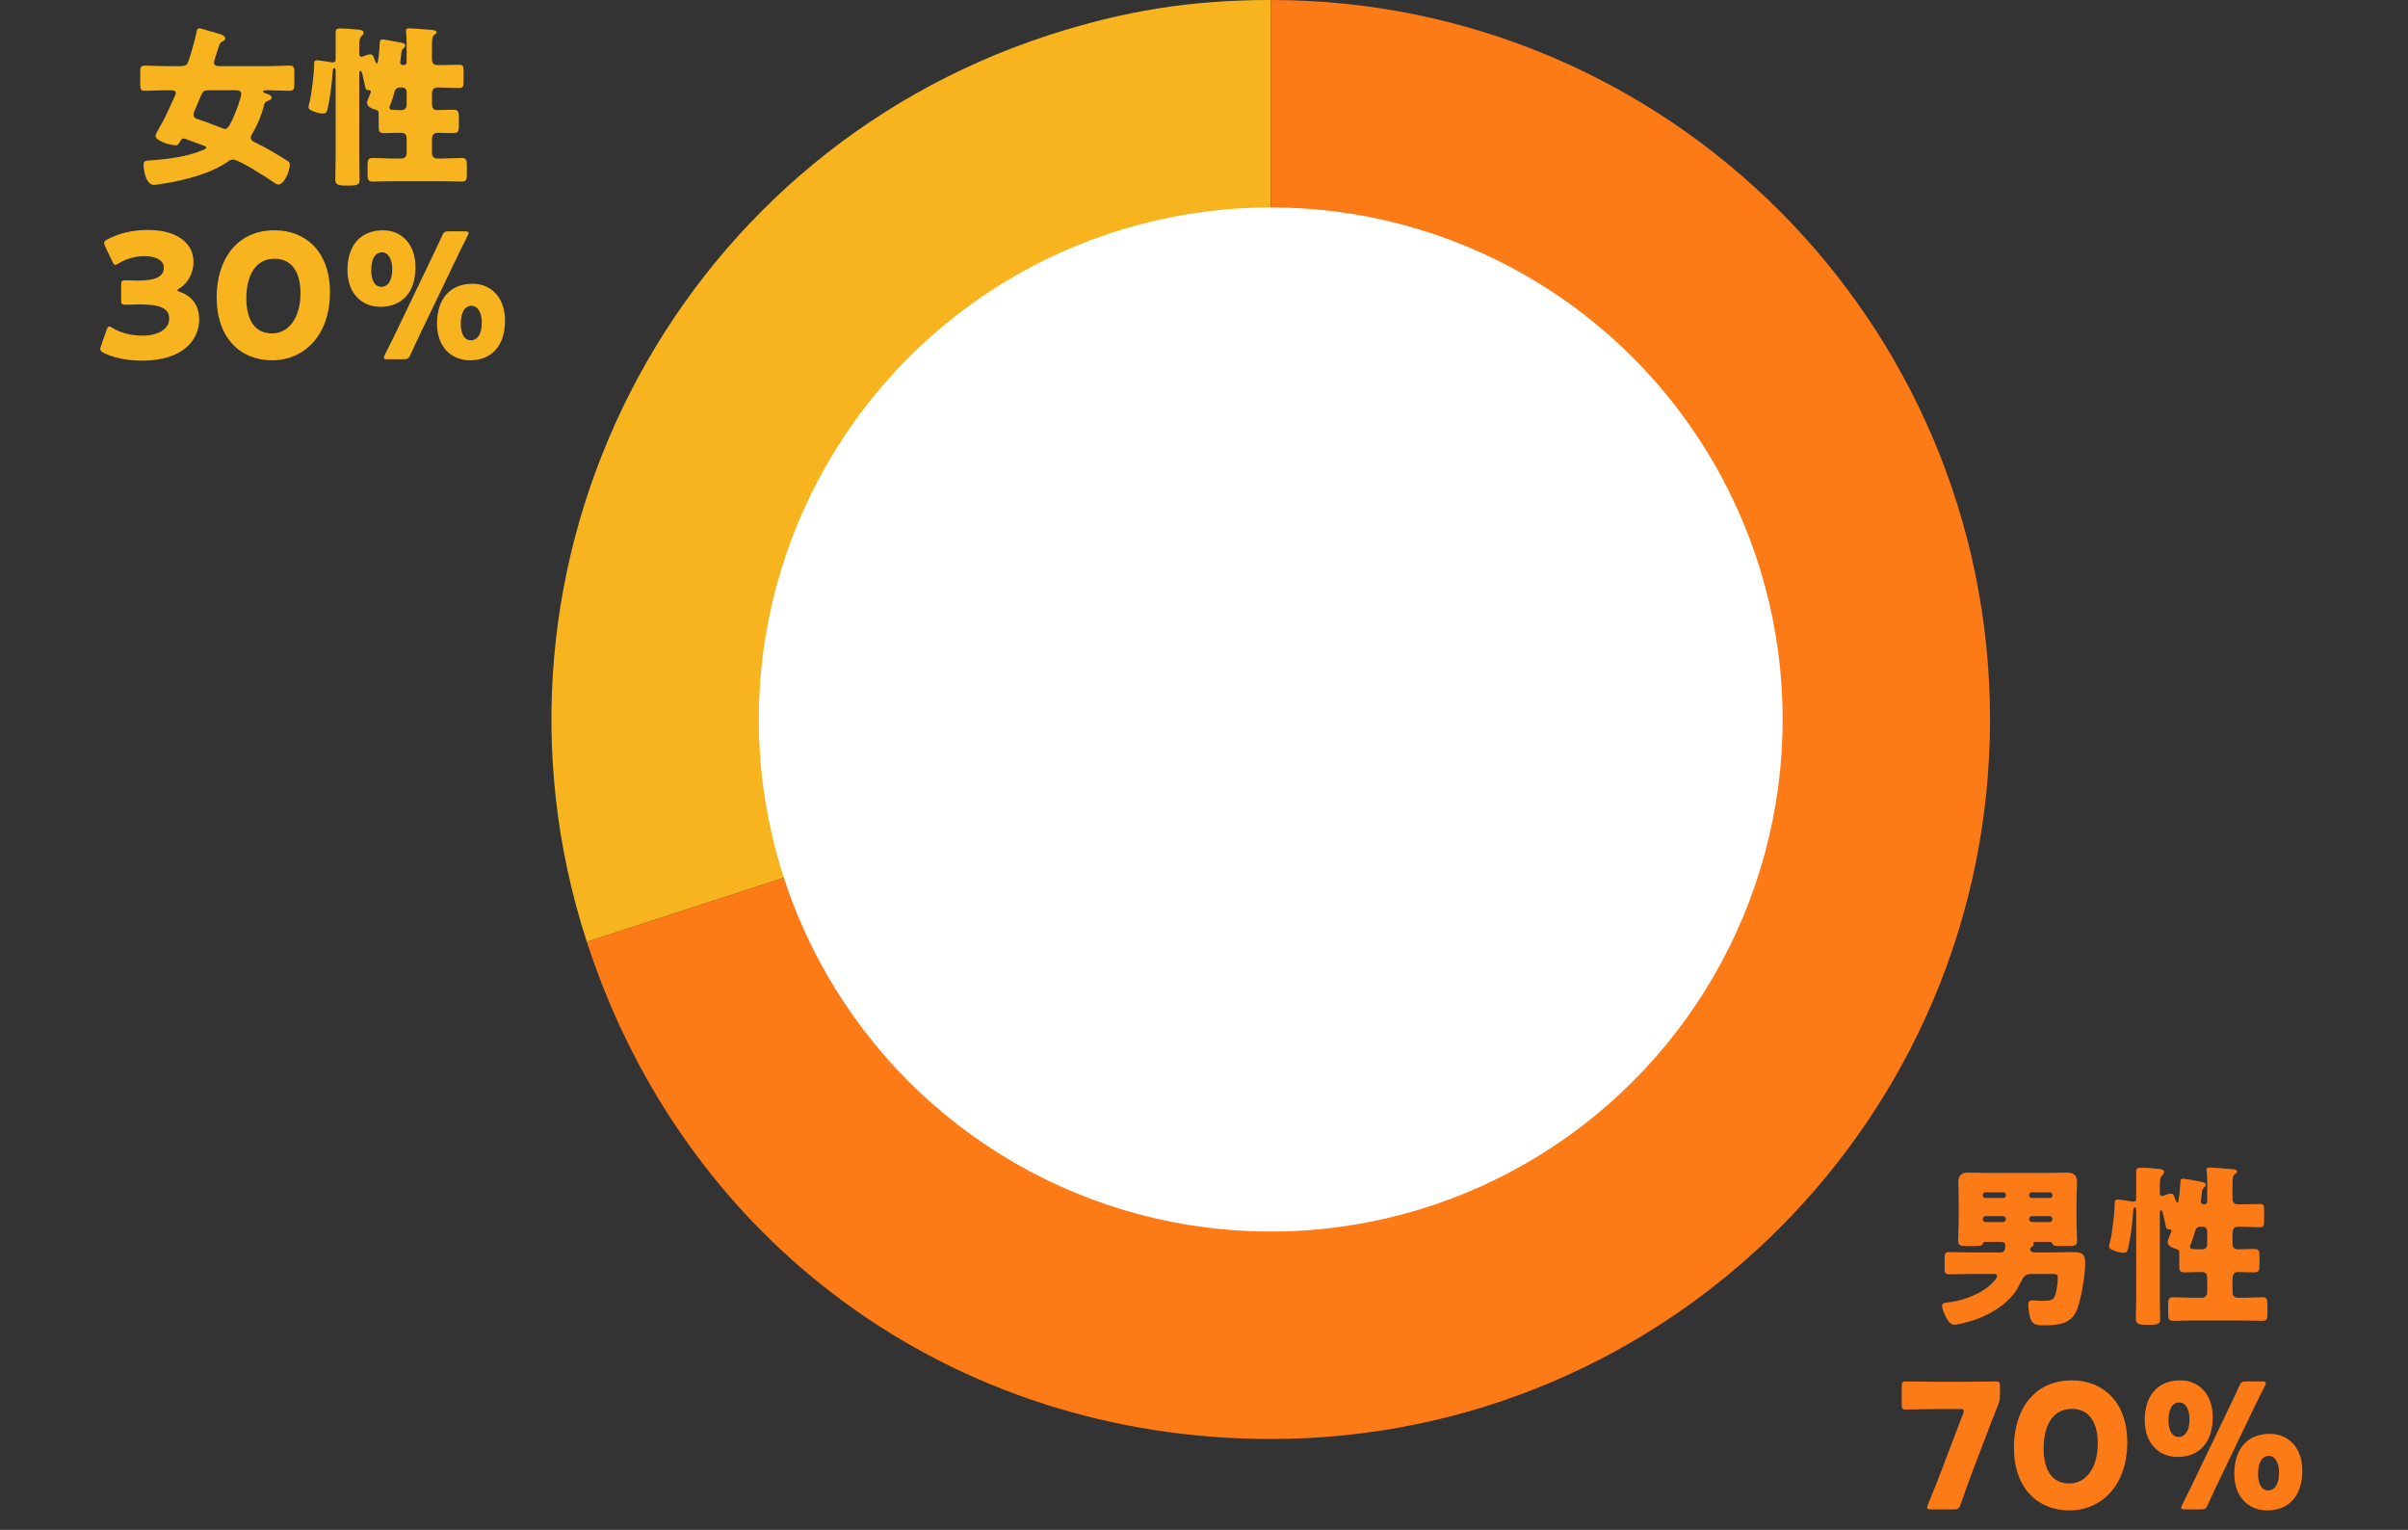
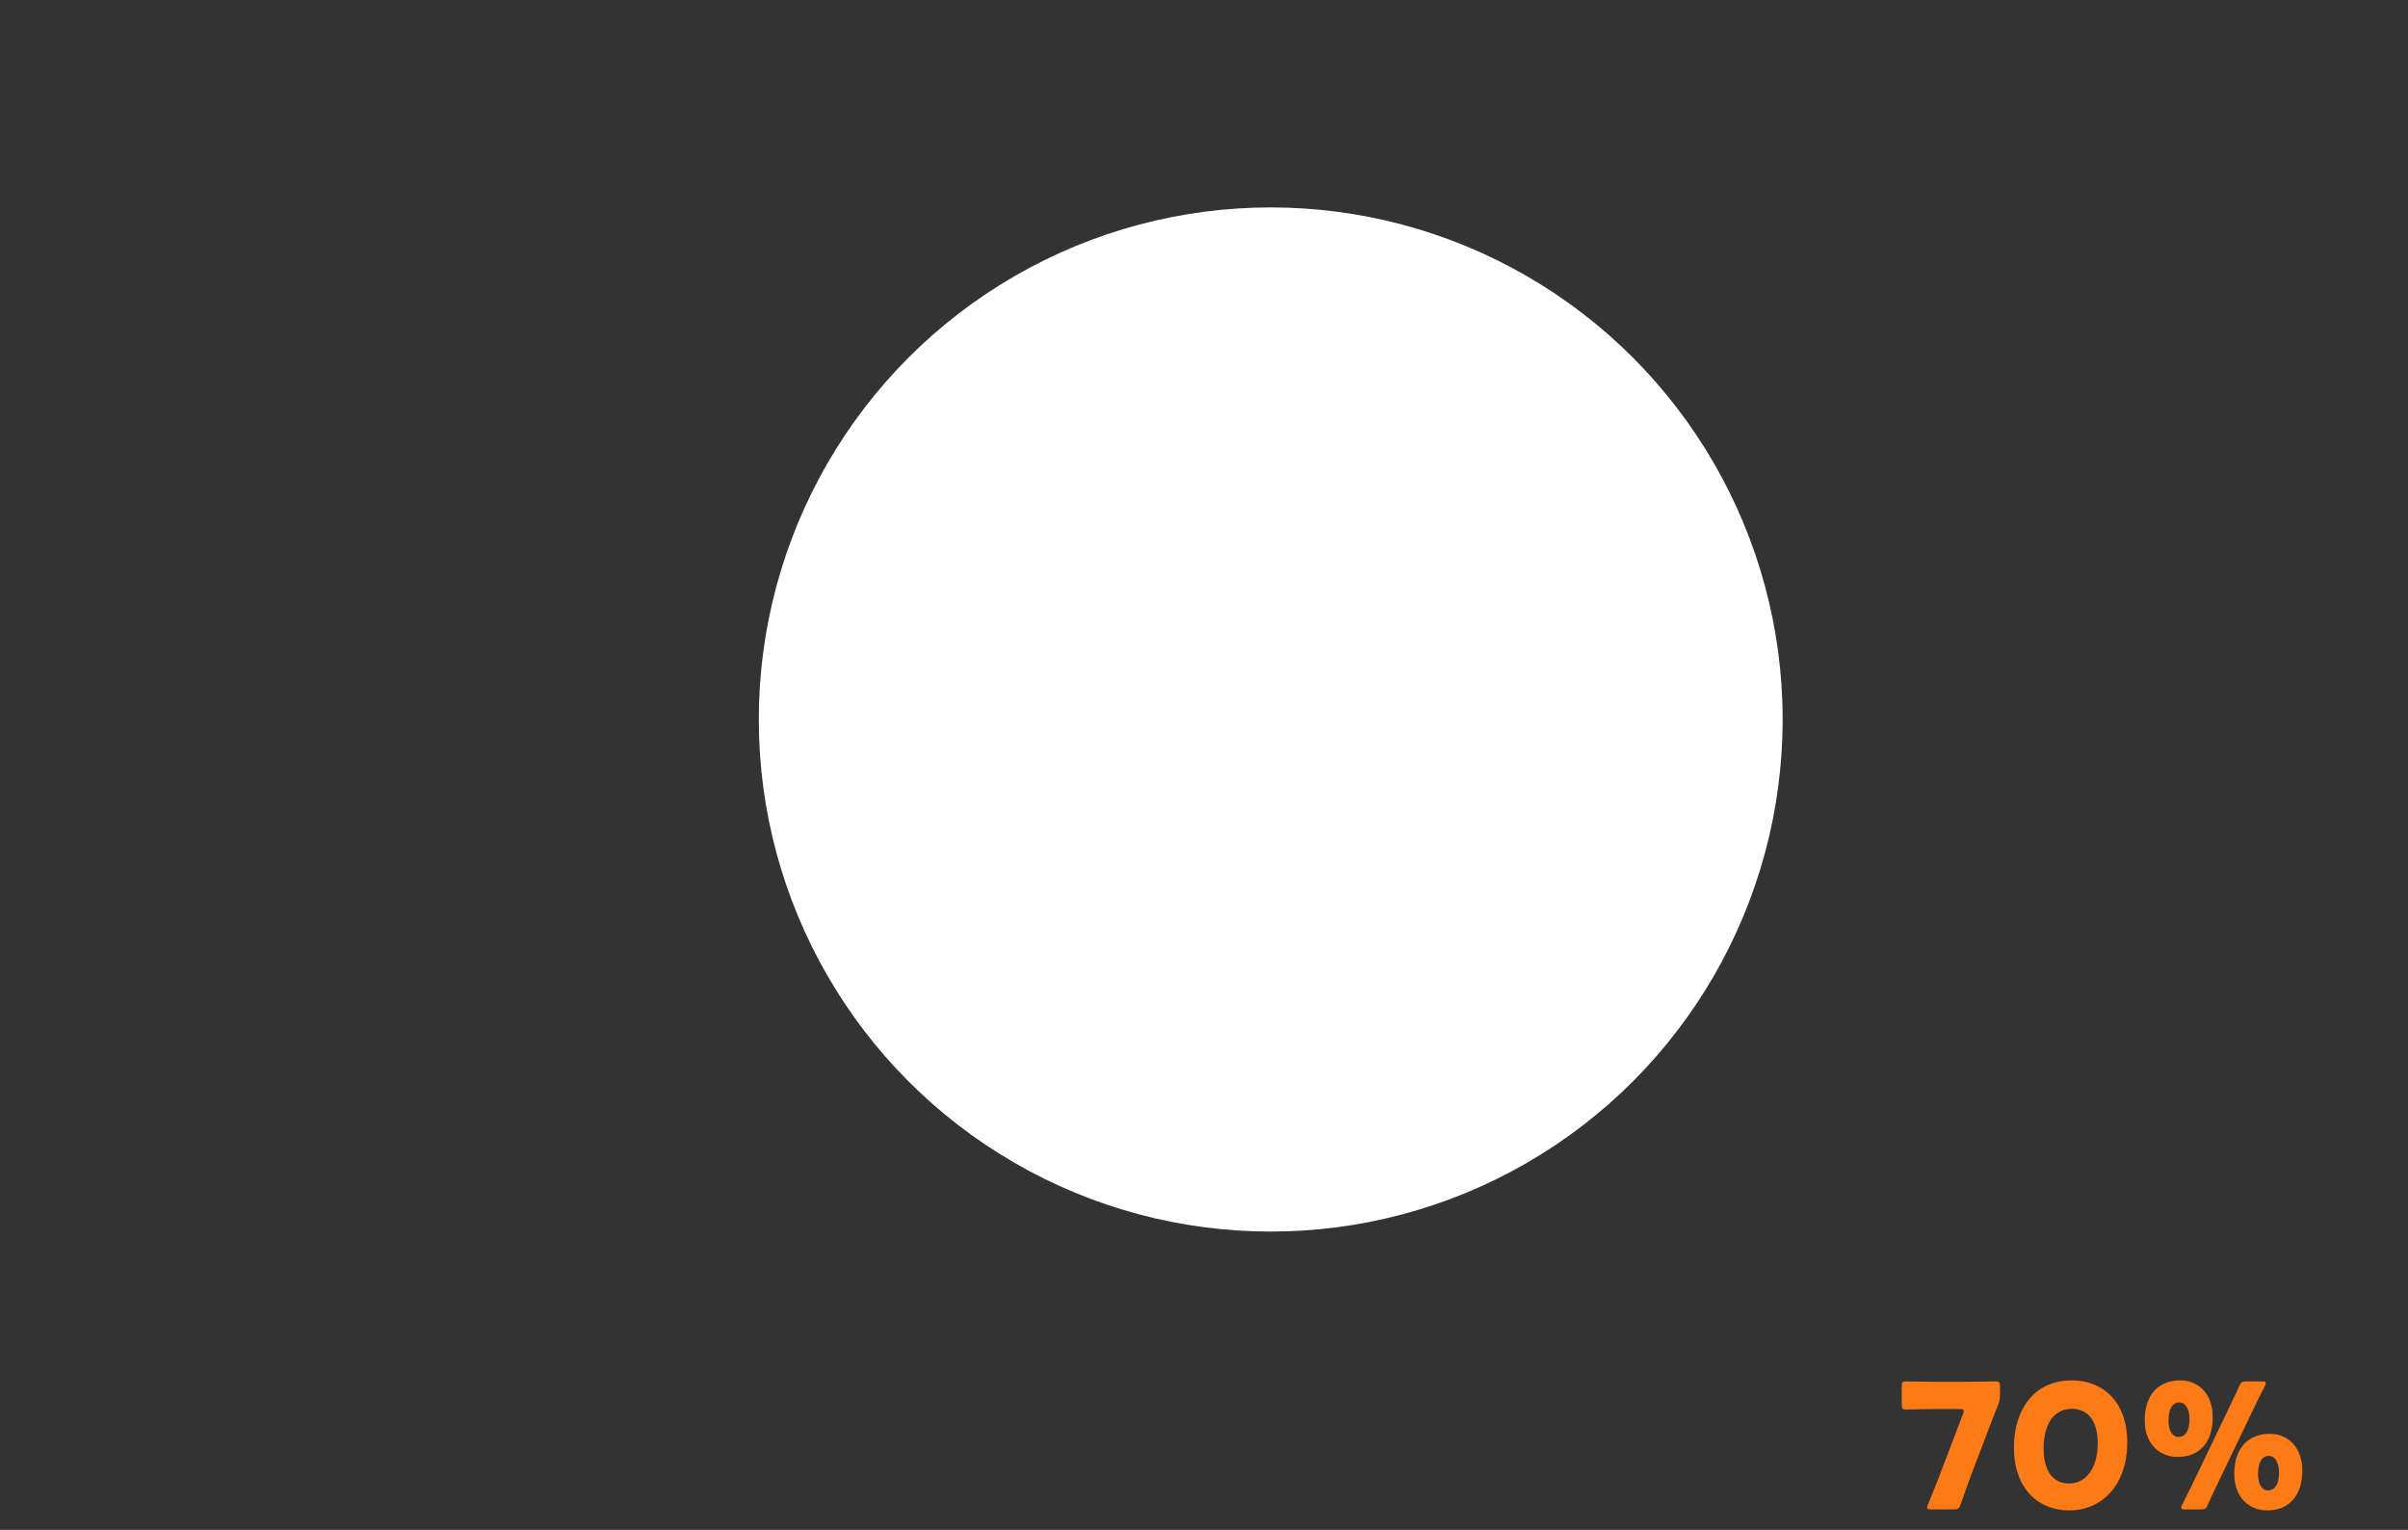
<svg xmlns="http://www.w3.org/2000/svg" width="222" height="141" viewBox="0 0 222 141" fill="none">
  <rect x="0" y="0" width="222" height="141" fill="#333333" stroke="none" />
-   <path d="M117.16 66.314L54.101 86.805C42.785 51.974 61.844 14.563 96.671 3.246C103.637 0.982 109.837 0 117.16 0V66.314Z" fill="#F8B41E" />
-   <path d="M117.16 66.314V0C153.779 0 183.465 29.69 183.465 66.314C183.465 102.937 153.779 132.627 117.16 132.627C87.865 132.627 63.154 114.671 54.101 86.805L117.16 66.314Z" fill="#FC7B17" />
  <circle cx="117.151" cy="66.313" r="47.196" fill="white" />
-   <path d="M21.664 8.32H19.216C18.72 8.32 18.672 8.464 18.384 9.152C18.272 9.424 18.128 9.776 17.92 10.24C17.872 10.352 17.84 10.448 17.84 10.576C17.84 10.816 18.032 10.928 18.24 10.992C18.784 11.152 19.936 11.6 20.48 11.808C20.576 11.856 20.64 11.888 20.752 11.888C21.024 11.888 21.264 11.392 21.552 10.736C21.728 10.336 22.24 9.024 22.24 8.656C22.24 8.32 21.904 8.32 21.664 8.32ZM15.76 8.32H15.28C14.64 8.32 13.984 8.368 13.344 8.368C12.976 8.368 12.928 8.208 12.928 7.728V6.72C12.928 6.224 12.96 6.048 13.36 6.048C14 6.048 14.64 6.096 15.28 6.096H16.672C17.264 6.096 17.296 5.872 17.472 5.328C17.712 4.592 17.952 3.744 18.112 2.976C18.144 2.8 18.176 2.608 18.368 2.608C18.512 2.608 18.976 2.768 19.2 2.832C20.224 3.12 20.768 3.216 20.768 3.552C20.768 3.696 20.64 3.76 20.496 3.824C20.272 3.92 20.192 4.176 20.048 4.656C19.984 4.864 19.92 5.104 19.808 5.408C19.76 5.536 19.728 5.632 19.728 5.776C19.728 6.096 20.064 6.096 20.288 6.096H24.784C25.424 6.096 26.048 6.048 26.688 6.048C27.104 6.048 27.136 6.224 27.136 6.72V7.648C27.136 8.192 27.104 8.368 26.704 8.368C26.064 8.368 25.424 8.32 24.784 8.32H24.56C24.432 8.32 24.256 8.32 24.256 8.432C24.256 8.512 24.384 8.56 24.464 8.592C24.656 8.656 25.056 8.784 25.056 9.008C25.056 9.152 24.848 9.232 24.736 9.28C24.416 9.408 24.4 9.472 24.32 9.792C24.112 10.592 23.744 11.504 23.328 12.192C23.232 12.336 23.12 12.544 23.12 12.704C23.12 12.976 23.472 13.104 23.664 13.2C24.608 13.664 25.504 14.192 26.384 14.752C26.624 14.896 26.72 14.944 26.72 15.152C26.72 15.76 26.208 17.008 25.648 17.008C25.488 17.008 25.28 16.848 25.152 16.752C24.576 16.352 22.016 14.704 21.488 14.704C21.344 14.704 21.184 14.768 21.072 14.848C19.536 15.968 17.008 16.624 15.136 16.912C14.928 16.944 14.368 17.04 14.192 17.04C13.456 17.04 13.232 15.696 13.232 15.136C13.232 14.8 13.504 14.8 14.016 14.768C15.36 14.688 17.328 14.416 18.56 13.888C18.896 13.744 19.008 13.728 19.008 13.6C19.008 13.488 18.912 13.472 18.56 13.344C18.112 13.184 17.648 13.008 17.184 12.832C17.104 12.8 17.024 12.768 16.928 12.768C16.752 12.768 16.688 12.864 16.624 13.008C16.48 13.296 16.368 13.392 16.192 13.392C15.616 13.392 14.336 12.96 14.336 12.512C14.336 12.352 14.944 11.328 15.056 11.12C15.424 10.416 15.808 9.52 16.16 8.768C16.192 8.704 16.208 8.656 16.208 8.592C16.208 8.32 15.888 8.32 15.76 8.32ZM37.488 5.744V3.904C37.488 3.216 37.424 2.912 37.424 2.848C37.424 2.64 37.568 2.608 37.744 2.608C37.952 2.608 39.424 2.72 39.744 2.752C39.92 2.768 40.24 2.784 40.24 2.976C40.24 3.088 40.16 3.12 40.016 3.232C39.84 3.376 39.824 3.68 39.824 4.176V5.456C39.824 5.808 39.984 6 40.352 6H40.592C41.168 6 41.744 5.968 42.336 5.968C42.704 5.968 42.736 6.112 42.736 6.576V7.488C42.736 7.952 42.704 8.112 42.336 8.112C41.712 8.112 41.088 8.064 40.464 8.064H40.352C40 8.064 39.824 8.256 39.824 8.608V9.6C39.824 9.904 39.936 10.144 40.272 10.144C40.784 10.144 41.296 10.112 41.792 10.112C42.272 10.112 42.304 10.32 42.304 10.88V11.552C42.304 12.096 42.256 12.272 41.792 12.272C41.296 12.272 40.8 12.24 40.32 12.24C39.968 12.24 39.824 12.496 39.824 12.816V14.08C39.824 14.464 40 14.608 40.368 14.608H40.784C41.376 14.608 41.984 14.56 42.592 14.56C43.008 14.56 43.04 14.784 43.04 15.312V16C43.04 16.56 43.008 16.736 42.56 16.736C41.968 16.736 41.376 16.704 40.784 16.704H36.144C35.552 16.704 34.96 16.736 34.352 16.736C33.92 16.736 33.888 16.528 33.888 16V15.312C33.888 14.752 33.92 14.56 34.368 14.56C34.96 14.56 35.552 14.608 36.144 14.608H37.04C37.28 14.608 37.488 14.4 37.488 14.16V12.752C37.488 12.592 37.456 12.24 37.008 12.24H36.784C36.336 12.24 35.872 12.272 35.424 12.272C34.944 12.272 34.912 12.096 34.912 11.616V10.464C34.912 10.256 34.864 10.176 34.672 10.128C34.368 10.048 33.84 9.856 33.84 9.488C33.84 9.344 33.92 9.184 33.968 9.04C34.016 8.928 34.192 8.512 34.192 8.432C34.192 8.304 34.048 8.32 33.952 8.304C33.712 8.304 33.696 8.128 33.648 7.904C33.568 7.536 33.504 7.2 33.408 6.832C33.392 6.736 33.344 6.544 33.232 6.544C33.12 6.544 33.12 6.72 33.12 6.816V14.576C33.12 15.248 33.152 15.92 33.152 16.592C33.152 16.976 32.992 17.104 32.224 17.104H31.872C31.024 17.104 30.912 16.928 30.912 16.528C30.912 15.872 30.944 15.232 30.944 14.576V6.576C30.944 6.48 30.944 6.272 30.816 6.272C30.656 6.272 30.656 6.72 30.656 6.816C30.608 7.616 30.416 9.088 30.24 9.856C30.144 10.288 30.112 10.464 29.792 10.464C29.52 10.464 29.216 10.384 28.96 10.288C28.576 10.144 28.448 10.064 28.448 9.856C28.448 9.728 28.496 9.616 28.528 9.472C28.72 8.736 28.96 6.736 28.96 5.968V5.904C28.96 5.712 28.992 5.552 29.216 5.552C29.36 5.552 30.384 5.712 30.592 5.744H30.704C30.944 5.744 30.944 5.568 30.944 5.36V2.976C30.944 2.688 31.056 2.624 31.44 2.624C31.824 2.624 32.512 2.672 32.912 2.72C33.184 2.752 33.52 2.752 33.52 3.024C33.52 3.12 33.472 3.184 33.408 3.248C33.136 3.52 33.12 3.6 33.12 4.656V4.912C33.12 4.976 33.12 5.232 33.328 5.232C33.392 5.232 33.504 5.184 33.552 5.168C33.712 5.104 33.968 5.008 34.144 5.008C34.368 5.008 34.432 5.184 34.592 5.648C34.624 5.712 34.672 5.856 34.752 5.856C34.896 5.856 34.976 4.496 35.008 4.048C35.024 3.84 35.008 3.632 35.28 3.632C35.408 3.632 36.864 3.904 37.024 3.936C37.184 3.968 37.36 4.032 37.36 4.208C37.36 4.32 37.296 4.352 37.232 4.416C37.024 4.576 37.008 4.736 36.976 5.12C36.944 5.408 36.896 5.696 36.896 5.728C36.896 5.872 36.976 6 37.152 6H37.232C37.376 6 37.488 5.888 37.488 5.744ZM37.488 9.632V8.448C37.488 8.24 37.312 8.064 37.104 8.064H36.88C36.56 8.064 36.416 8.24 36.352 8.528C36.272 8.864 36.08 9.456 35.936 9.744C35.92 9.792 35.904 9.84 35.904 9.888C35.904 10.032 36.016 10.128 36.176 10.128H36.208C36.368 10.128 36.576 10.144 36.784 10.144H37.024C37.312 10.144 37.488 9.968 37.488 9.632Z" fill="#F8B41E" />
-   <path d="M187.232 114.984C187.184 115.032 187.168 115.064 187.168 115.128C187.168 115.32 187.36 115.432 187.52 115.432H189.072C189.68 115.432 190.304 115.4 190.912 115.4C191.888 115.4 192.24 115.496 192.24 116.408C192.24 117.496 191.856 120.04 191.344 121C190.784 122.072 189.536 122.152 188.448 122.152C187.984 122.152 187.552 122.152 187.296 121.752C187.104 121.448 186.992 120.664 186.992 120.28C186.992 119.992 187.072 119.848 187.376 119.848C187.616 119.848 187.904 119.896 188.352 119.896C189.072 119.896 189.328 119.832 189.488 119.336C189.616 118.92 189.712 118.264 189.712 117.832C189.712 117.432 189.632 117.416 189.008 117.416H187.264C186.608 117.416 186.512 117.752 186.096 118.568C185.392 119.944 183.792 120.984 182.384 121.528C181.856 121.72 180.688 122.088 180.128 122.088C179.536 122.088 179.04 120.6 179.04 120.376C179.04 120.136 179.232 120.072 179.44 120.056C180.704 119.944 182.144 119.448 183.168 118.696C183.392 118.52 184.128 117.88 184.128 117.608C184.128 117.432 183.936 117.416 183.808 117.416H181.696C181.04 117.416 180.384 117.448 179.728 117.448C179.312 117.448 179.28 117.304 179.28 116.856V116.04C179.28 115.544 179.312 115.4 179.728 115.4C180.384 115.4 181.04 115.432 181.696 115.432H184.48C184.832 115.432 184.88 115.08 184.88 114.808C184.88 114.584 184.736 114.456 184.512 114.456H183.088C182.848 114.456 182.832 114.536 182.8 114.632C182.736 114.824 182.448 114.84 182.192 114.84H181.328C180.704 114.84 180.528 114.792 180.528 114.312C180.528 113.816 180.576 113.208 180.576 112.6V110.584C180.576 110.04 180.544 109.512 180.544 108.984C180.544 108.296 180.848 108.072 181.504 108.072C182.016 108.072 182.544 108.104 183.072 108.104H188.944C189.472 108.104 190 108.072 190.528 108.072C191.168 108.072 191.488 108.296 191.488 108.968C191.488 109.512 191.44 110.04 191.44 110.584V112.6C191.44 113.176 191.488 113.896 191.488 114.328C191.488 114.792 191.328 114.84 190.72 114.84H190C189.424 114.84 189.296 114.84 189.2 114.584C189.152 114.456 188.976 114.456 188.8 114.456H187.728C187.632 114.456 187.456 114.456 187.456 114.6C187.456 114.632 187.488 114.712 187.488 114.728C187.488 114.824 187.408 114.872 187.232 114.984ZM187.328 112.632H188.96C189.104 112.632 189.216 112.52 189.216 112.376V112.344C189.216 112.2 189.104 112.088 188.96 112.088H187.328C187.2 112.088 187.072 112.2 187.072 112.344V112.376C187.072 112.52 187.184 112.616 187.328 112.632ZM183.056 112.632H184.672C184.816 112.632 184.928 112.52 184.928 112.376V112.344C184.928 112.2 184.8 112.088 184.672 112.088H183.056C182.912 112.088 182.8 112.2 182.8 112.344V112.376C182.8 112.52 182.912 112.632 183.056 112.632ZM184.72 109.896H183.008C182.896 109.896 182.8 109.992 182.8 110.104V110.2C182.8 110.312 182.896 110.408 183.008 110.408H184.72C184.832 110.408 184.928 110.312 184.928 110.2V110.104C184.928 109.992 184.832 109.896 184.72 109.896ZM189.008 109.896H187.28C187.168 109.896 187.072 109.992 187.072 110.104V110.2C187.072 110.312 187.168 110.408 187.28 110.408H189.008C189.12 110.408 189.216 110.312 189.216 110.2V110.104C189.216 109.992 189.12 109.896 189.008 109.896ZM203.488 110.744V108.904C203.488 108.216 203.424 107.912 203.424 107.848C203.424 107.64 203.568 107.608 203.744 107.608C203.952 107.608 205.424 107.72 205.744 107.752C205.92 107.768 206.24 107.784 206.24 107.976C206.24 108.088 206.16 108.12 206.016 108.232C205.84 108.376 205.824 108.68 205.824 109.176V110.456C205.824 110.808 205.984 111 206.352 111H206.592C207.168 111 207.744 110.968 208.336 110.968C208.704 110.968 208.736 111.112 208.736 111.576V112.488C208.736 112.952 208.704 113.112 208.336 113.112C207.712 113.112 207.088 113.064 206.464 113.064H206.352C206 113.064 205.824 113.256 205.824 113.608V114.6C205.824 114.904 205.936 115.144 206.272 115.144C206.784 115.144 207.296 115.112 207.792 115.112C208.272 115.112 208.304 115.32 208.304 115.88V116.552C208.304 117.096 208.256 117.272 207.792 117.272C207.296 117.272 206.8 117.24 206.32 117.24C205.968 117.24 205.824 117.496 205.824 117.816V119.08C205.824 119.464 206 119.608 206.368 119.608H206.784C207.376 119.608 207.984 119.56 208.592 119.56C209.008 119.56 209.04 119.784 209.04 120.312V121C209.04 121.56 209.008 121.736 208.56 121.736C207.968 121.736 207.376 121.704 206.784 121.704H202.144C201.552 121.704 200.96 121.736 200.352 121.736C199.92 121.736 199.888 121.528 199.888 121V120.312C199.888 119.752 199.92 119.56 200.368 119.56C200.96 119.56 201.552 119.608 202.144 119.608H203.04C203.28 119.608 203.488 119.4 203.488 119.16V117.752C203.488 117.592 203.456 117.24 203.008 117.24H202.784C202.336 117.24 201.872 117.272 201.424 117.272C200.944 117.272 200.912 117.096 200.912 116.616V115.464C200.912 115.256 200.864 115.176 200.672 115.128C200.368 115.048 199.84 114.856 199.84 114.488C199.84 114.344 199.92 114.184 199.968 114.04C200.016 113.928 200.192 113.512 200.192 113.432C200.192 113.304 200.048 113.32 199.952 113.304C199.712 113.304 199.696 113.128 199.648 112.904C199.568 112.536 199.504 112.2 199.408 111.832C199.392 111.736 199.344 111.544 199.232 111.544C199.12 111.544 199.12 111.72 199.12 111.816V119.576C199.12 120.248 199.152 120.92 199.152 121.592C199.152 121.976 198.992 122.104 198.224 122.104H197.872C197.024 122.104 196.912 121.928 196.912 121.528C196.912 120.872 196.944 120.232 196.944 119.576V111.576C196.944 111.48 196.944 111.272 196.816 111.272C196.656 111.272 196.656 111.72 196.656 111.816C196.608 112.616 196.416 114.088 196.24 114.856C196.144 115.288 196.112 115.464 195.792 115.464C195.52 115.464 195.216 115.384 194.96 115.288C194.576 115.144 194.448 115.064 194.448 114.856C194.448 114.728 194.496 114.616 194.528 114.472C194.72 113.736 194.96 111.736 194.96 110.968V110.904C194.96 110.712 194.992 110.552 195.216 110.552C195.36 110.552 196.384 110.712 196.592 110.744H196.704C196.944 110.744 196.944 110.568 196.944 110.36V107.976C196.944 107.688 197.056 107.624 197.44 107.624C197.824 107.624 198.512 107.672 198.912 107.72C199.184 107.752 199.52 107.752 199.52 108.024C199.52 108.12 199.472 108.184 199.408 108.248C199.136 108.52 199.12 108.6 199.12 109.656V109.912C199.12 109.976 199.12 110.232 199.328 110.232C199.392 110.232 199.504 110.184 199.552 110.168C199.712 110.104 199.968 110.008 200.144 110.008C200.368 110.008 200.432 110.184 200.592 110.648C200.624 110.712 200.672 110.856 200.752 110.856C200.896 110.856 200.976 109.496 201.008 109.048C201.024 108.84 201.008 108.632 201.28 108.632C201.408 108.632 202.864 108.904 203.024 108.936C203.184 108.968 203.36 109.032 203.36 109.208C203.36 109.32 203.296 109.352 203.232 109.416C203.024 109.576 203.008 109.736 202.976 110.12C202.944 110.408 202.896 110.696 202.896 110.728C202.896 110.872 202.976 111 203.152 111H203.232C203.376 111 203.488 110.888 203.488 110.744ZM203.488 114.632V113.448C203.488 113.24 203.312 113.064 203.104 113.064H202.88C202.56 113.064 202.416 113.24 202.352 113.528C202.272 113.864 202.08 114.456 201.936 114.744C201.92 114.792 201.904 114.84 201.904 114.888C201.904 115.032 202.016 115.128 202.176 115.128H202.208C202.368 115.128 202.576 115.144 202.784 115.144H203.024C203.312 115.144 203.488 114.968 203.488 114.632Z" fill="#FC7B17" />
  <path d="M183.312 131.784L181.744 135.896C181.472 136.632 181.216 137.336 180.752 138.664C180.608 139.048 180.528 139.112 180.112 139.112H178.032C177.776 139.112 177.664 139.08 177.664 138.936C177.664 138.872 177.696 138.792 177.744 138.664C178.272 137.384 178.56 136.648 178.832 135.944L180.976 130.312C181.024 130.2 181.04 130.104 181.04 130.04C181.04 129.896 180.928 129.864 180.672 129.864H178.528C177.68 129.864 175.936 129.912 175.728 129.912C175.392 129.912 175.328 129.8 175.328 129.432V127.784C175.328 127.416 175.392 127.32 175.728 127.32C175.84 127.32 177.68 127.352 178.528 127.352H181.184C182.032 127.352 183.872 127.32 183.984 127.32C184.32 127.32 184.384 127.416 184.384 127.784V128.568C184.384 128.92 184.336 129.176 184.208 129.496C183.872 130.312 183.552 131.144 183.312 131.784ZM191.013 127.224C193.829 127.224 196.117 129.144 196.117 132.936C196.117 136.904 193.749 139.208 190.773 139.208C187.893 139.208 185.669 137.192 185.669 133.4C185.669 129.992 187.477 127.224 191.013 127.224ZM191.013 129.848C189.157 129.848 188.405 131.544 188.405 133.48C188.405 135.624 189.285 136.728 190.773 136.728C192.341 136.728 193.397 135.256 193.397 133.032C193.397 130.888 192.453 129.848 191.013 129.848ZM201.008 127.224C202.704 127.224 204 128.488 204 130.616C204 133 202.704 134.28 200.768 134.28C199.04 134.28 197.728 133.032 197.728 130.904C197.728 128.536 199.008 127.224 201.008 127.224ZM202.88 139.112H201.44C201.2 139.112 201.088 139.08 201.088 138.968C201.088 138.904 201.12 138.808 201.184 138.68C201.456 138.152 201.728 137.608 201.952 137.144L205.696 129.352C205.952 128.824 206.192 128.296 206.432 127.768C206.608 127.384 206.688 127.32 207.104 127.32H208.544C208.784 127.32 208.896 127.352 208.896 127.464C208.896 127.528 208.864 127.624 208.8 127.752C208.496 128.328 208.224 128.888 207.952 129.448L204.24 137.176C204 137.672 203.776 138.168 203.552 138.664C203.376 139.048 203.296 139.112 202.88 139.112ZM200.928 129.256C200.288 129.256 199.92 129.848 199.92 130.936C199.92 131.928 200.32 132.44 200.832 132.44C201.44 132.44 201.856 131.896 201.856 130.808C201.856 129.816 201.44 129.256 200.928 129.256ZM209.264 132.152C210.96 132.152 212.256 133.416 212.256 135.544C212.256 137.928 210.96 139.208 209.024 139.208C207.296 139.208 205.984 137.96 205.984 135.832C205.984 133.464 207.264 132.152 209.264 132.152ZM209.184 134.184C208.544 134.184 208.176 134.776 208.176 135.864C208.176 136.856 208.576 137.368 209.088 137.368C209.696 137.368 210.112 136.824 210.112 135.736C210.112 134.744 209.696 134.184 209.184 134.184Z" fill="#FC7B17" />
-   <path d="M16.559 26.568C16.431 26.648 16.351 26.696 16.351 26.744C16.351 26.808 16.399 26.84 16.591 26.904C17.823 27.32 18.367 28.312 18.367 29.448C18.367 31.224 16.991 33.24 13.087 33.24C11.791 33.24 10.447 32.984 9.583 32.536C9.343 32.424 9.247 32.328 9.247 32.168C9.247 32.088 9.263 32.008 9.311 31.88L9.823 30.424C9.903 30.2 9.967 30.088 10.079 30.088C10.159 30.088 10.239 30.136 10.383 30.232C11.039 30.632 11.999 30.936 13.135 30.936C14.639 30.936 15.599 30.28 15.599 29.384C15.599 28.376 14.719 28.056 12.831 28.056C12.383 28.056 11.759 28.088 11.551 28.088C11.215 28.088 11.167 27.992 11.167 27.608V26.312C11.167 25.928 11.215 25.832 11.551 25.832C11.759 25.832 12.271 25.864 12.655 25.864C14.367 25.864 15.103 25.496 15.103 24.664C15.103 24.008 14.415 23.608 13.295 23.608C12.447 23.608 11.599 23.864 10.959 24.264C10.815 24.36 10.719 24.408 10.639 24.408C10.527 24.408 10.447 24.312 10.351 24.088L9.695 22.712C9.631 22.568 9.599 22.472 9.599 22.392C9.599 22.248 9.695 22.168 9.919 22.056C10.943 21.496 12.287 21.192 13.599 21.192C16.639 21.192 17.839 22.648 17.839 24.12C17.839 25.064 17.423 26.024 16.559 26.568ZM25.318 21.224C28.134 21.224 30.422 23.144 30.422 26.936C30.422 30.904 28.054 33.208 25.078 33.208C22.198 33.208 19.974 31.192 19.974 27.4C19.974 23.992 21.782 21.224 25.318 21.224ZM25.318 23.848C23.462 23.848 22.71 25.544 22.71 27.48C22.71 29.624 23.59 30.728 25.078 30.728C26.646 30.728 27.702 29.256 27.702 27.032C27.702 24.888 26.758 23.848 25.318 23.848ZM35.313 21.224C37.009 21.224 38.305 22.488 38.305 24.616C38.305 27 37.009 28.28 35.073 28.28C33.345 28.28 32.033 27.032 32.033 24.904C32.033 22.536 33.313 21.224 35.313 21.224ZM37.185 33.112H35.745C35.505 33.112 35.393 33.08 35.393 32.968C35.393 32.904 35.425 32.808 35.489 32.68C35.761 32.152 36.033 31.608 36.257 31.144L40.001 23.352C40.257 22.824 40.497 22.296 40.737 21.768C40.913 21.384 40.993 21.32 41.409 21.32H42.849C43.089 21.32 43.201 21.352 43.201 21.464C43.201 21.528 43.169 21.624 43.105 21.752C42.801 22.328 42.529 22.888 42.257 23.448L38.545 31.176C38.305 31.672 38.081 32.168 37.857 32.664C37.681 33.048 37.601 33.112 37.185 33.112ZM35.233 23.256C34.593 23.256 34.225 23.848 34.225 24.936C34.225 25.928 34.625 26.44 35.137 26.44C35.745 26.44 36.161 25.896 36.161 24.808C36.161 23.816 35.745 23.256 35.233 23.256ZM43.569 26.152C45.265 26.152 46.561 27.416 46.561 29.544C46.561 31.928 45.265 33.208 43.329 33.208C41.601 33.208 40.289 31.96 40.289 29.832C40.289 27.464 41.569 26.152 43.569 26.152ZM43.489 28.184C42.849 28.184 42.481 28.776 42.481 29.864C42.481 30.856 42.881 31.368 43.393 31.368C44.001 31.368 44.417 30.824 44.417 29.736C44.417 28.744 44.001 28.184 43.489 28.184Z" fill="#F8B41E" />
</svg>